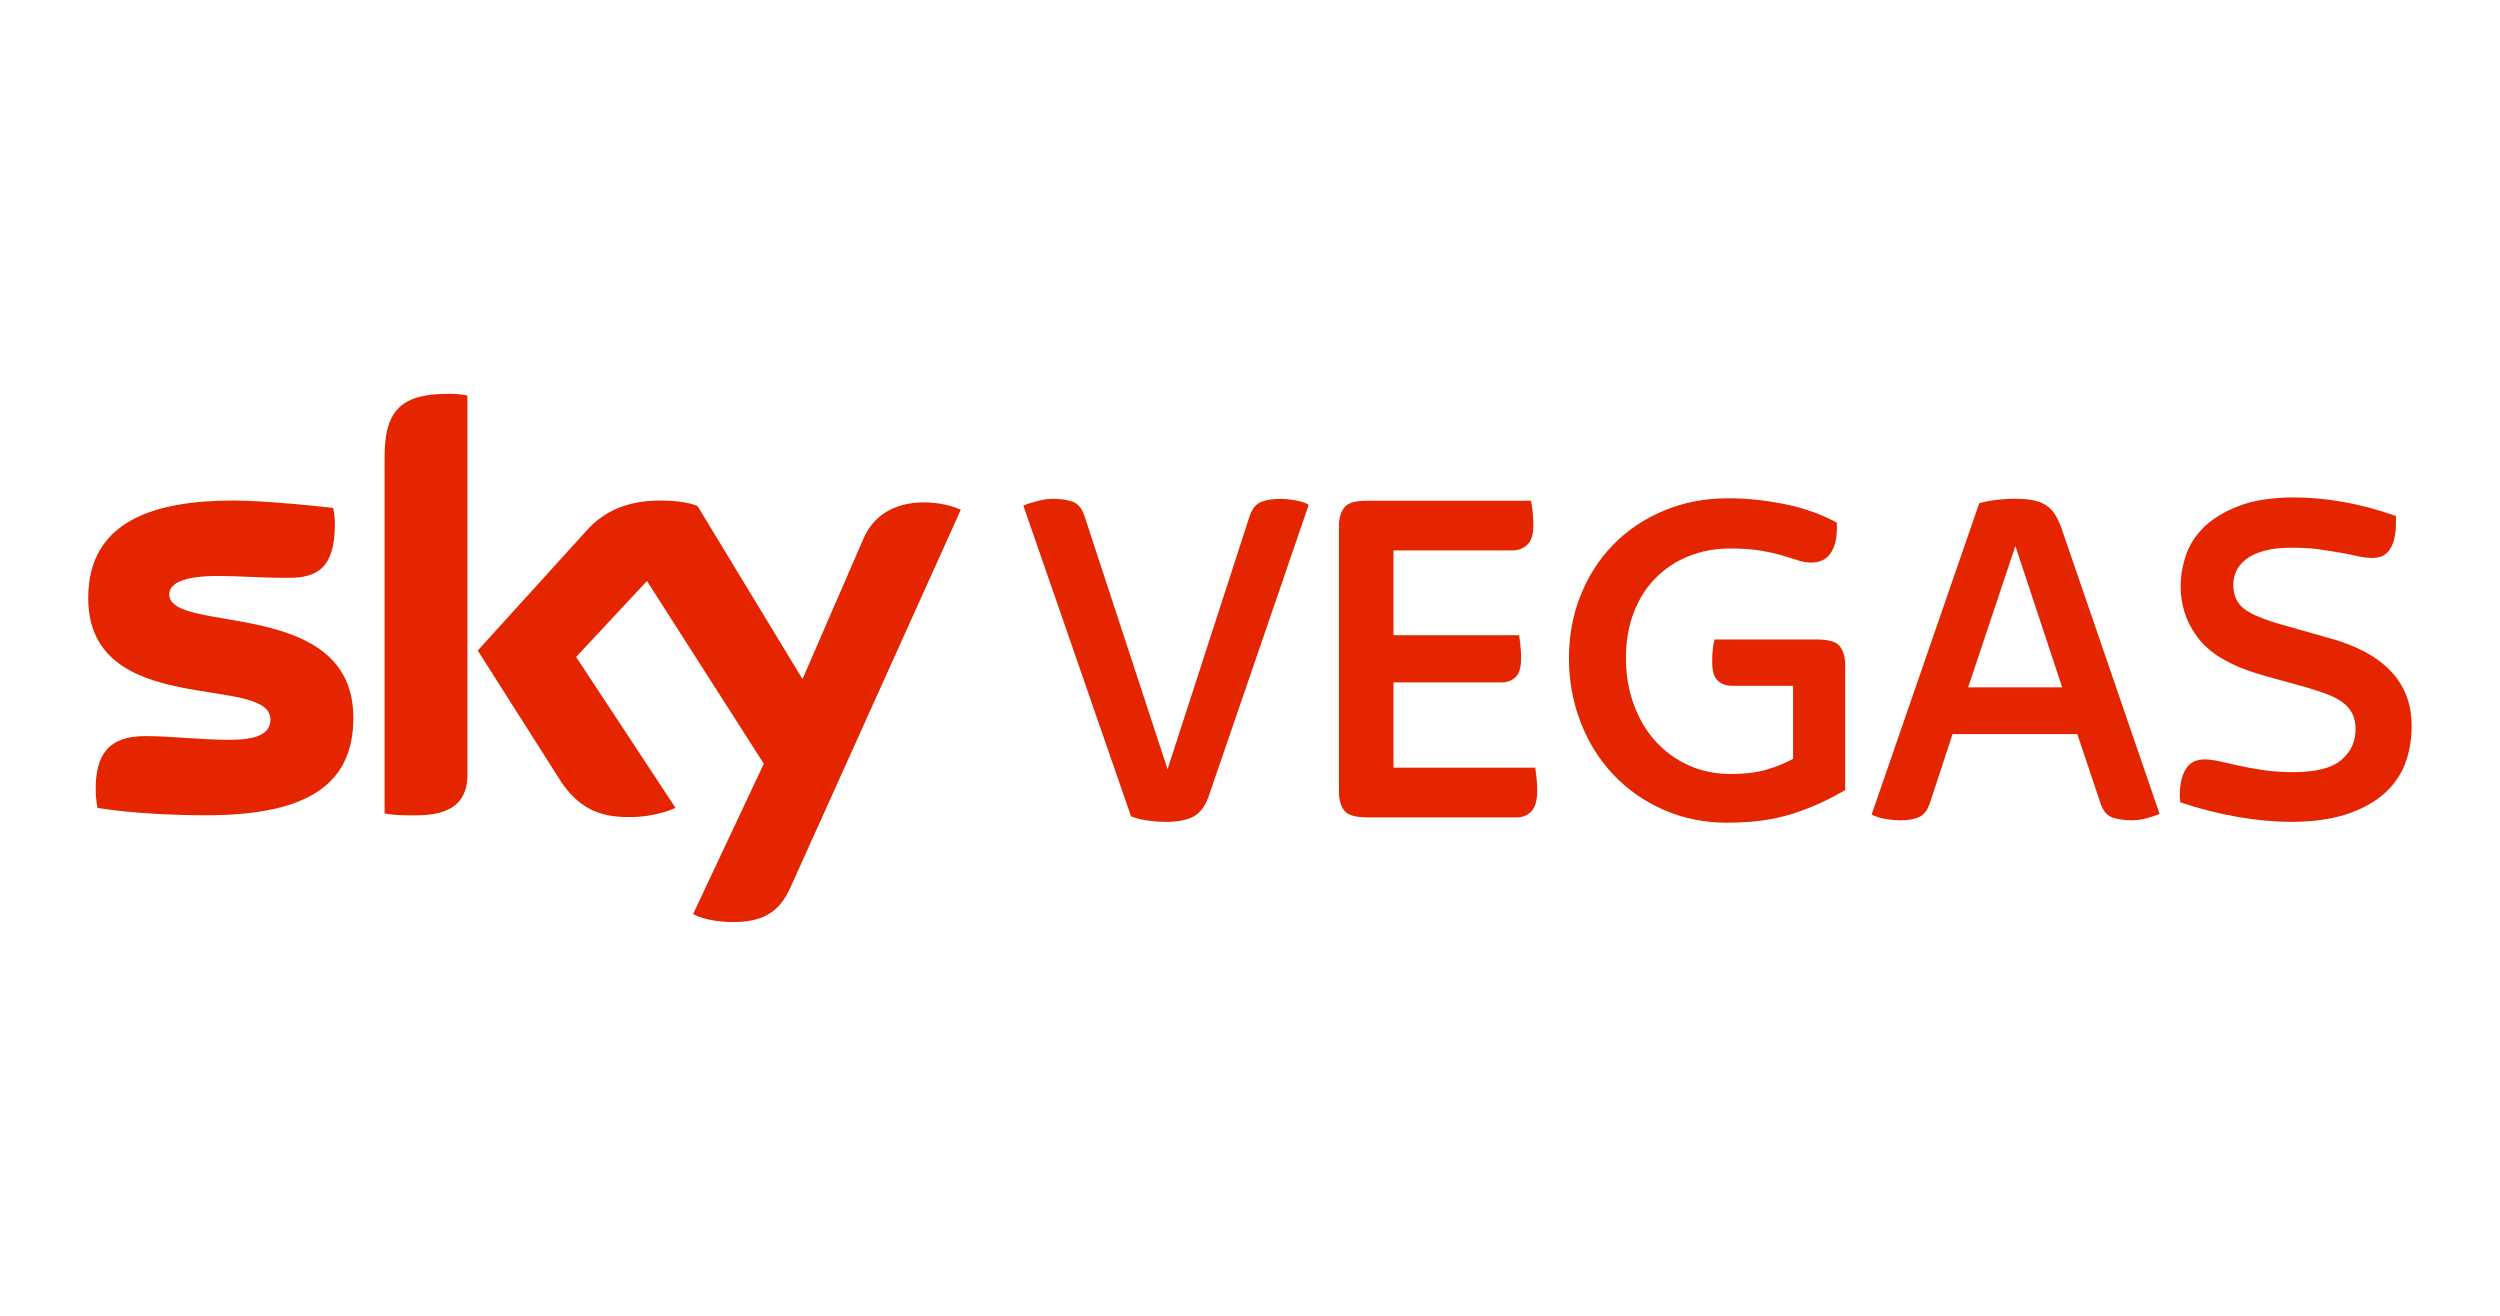
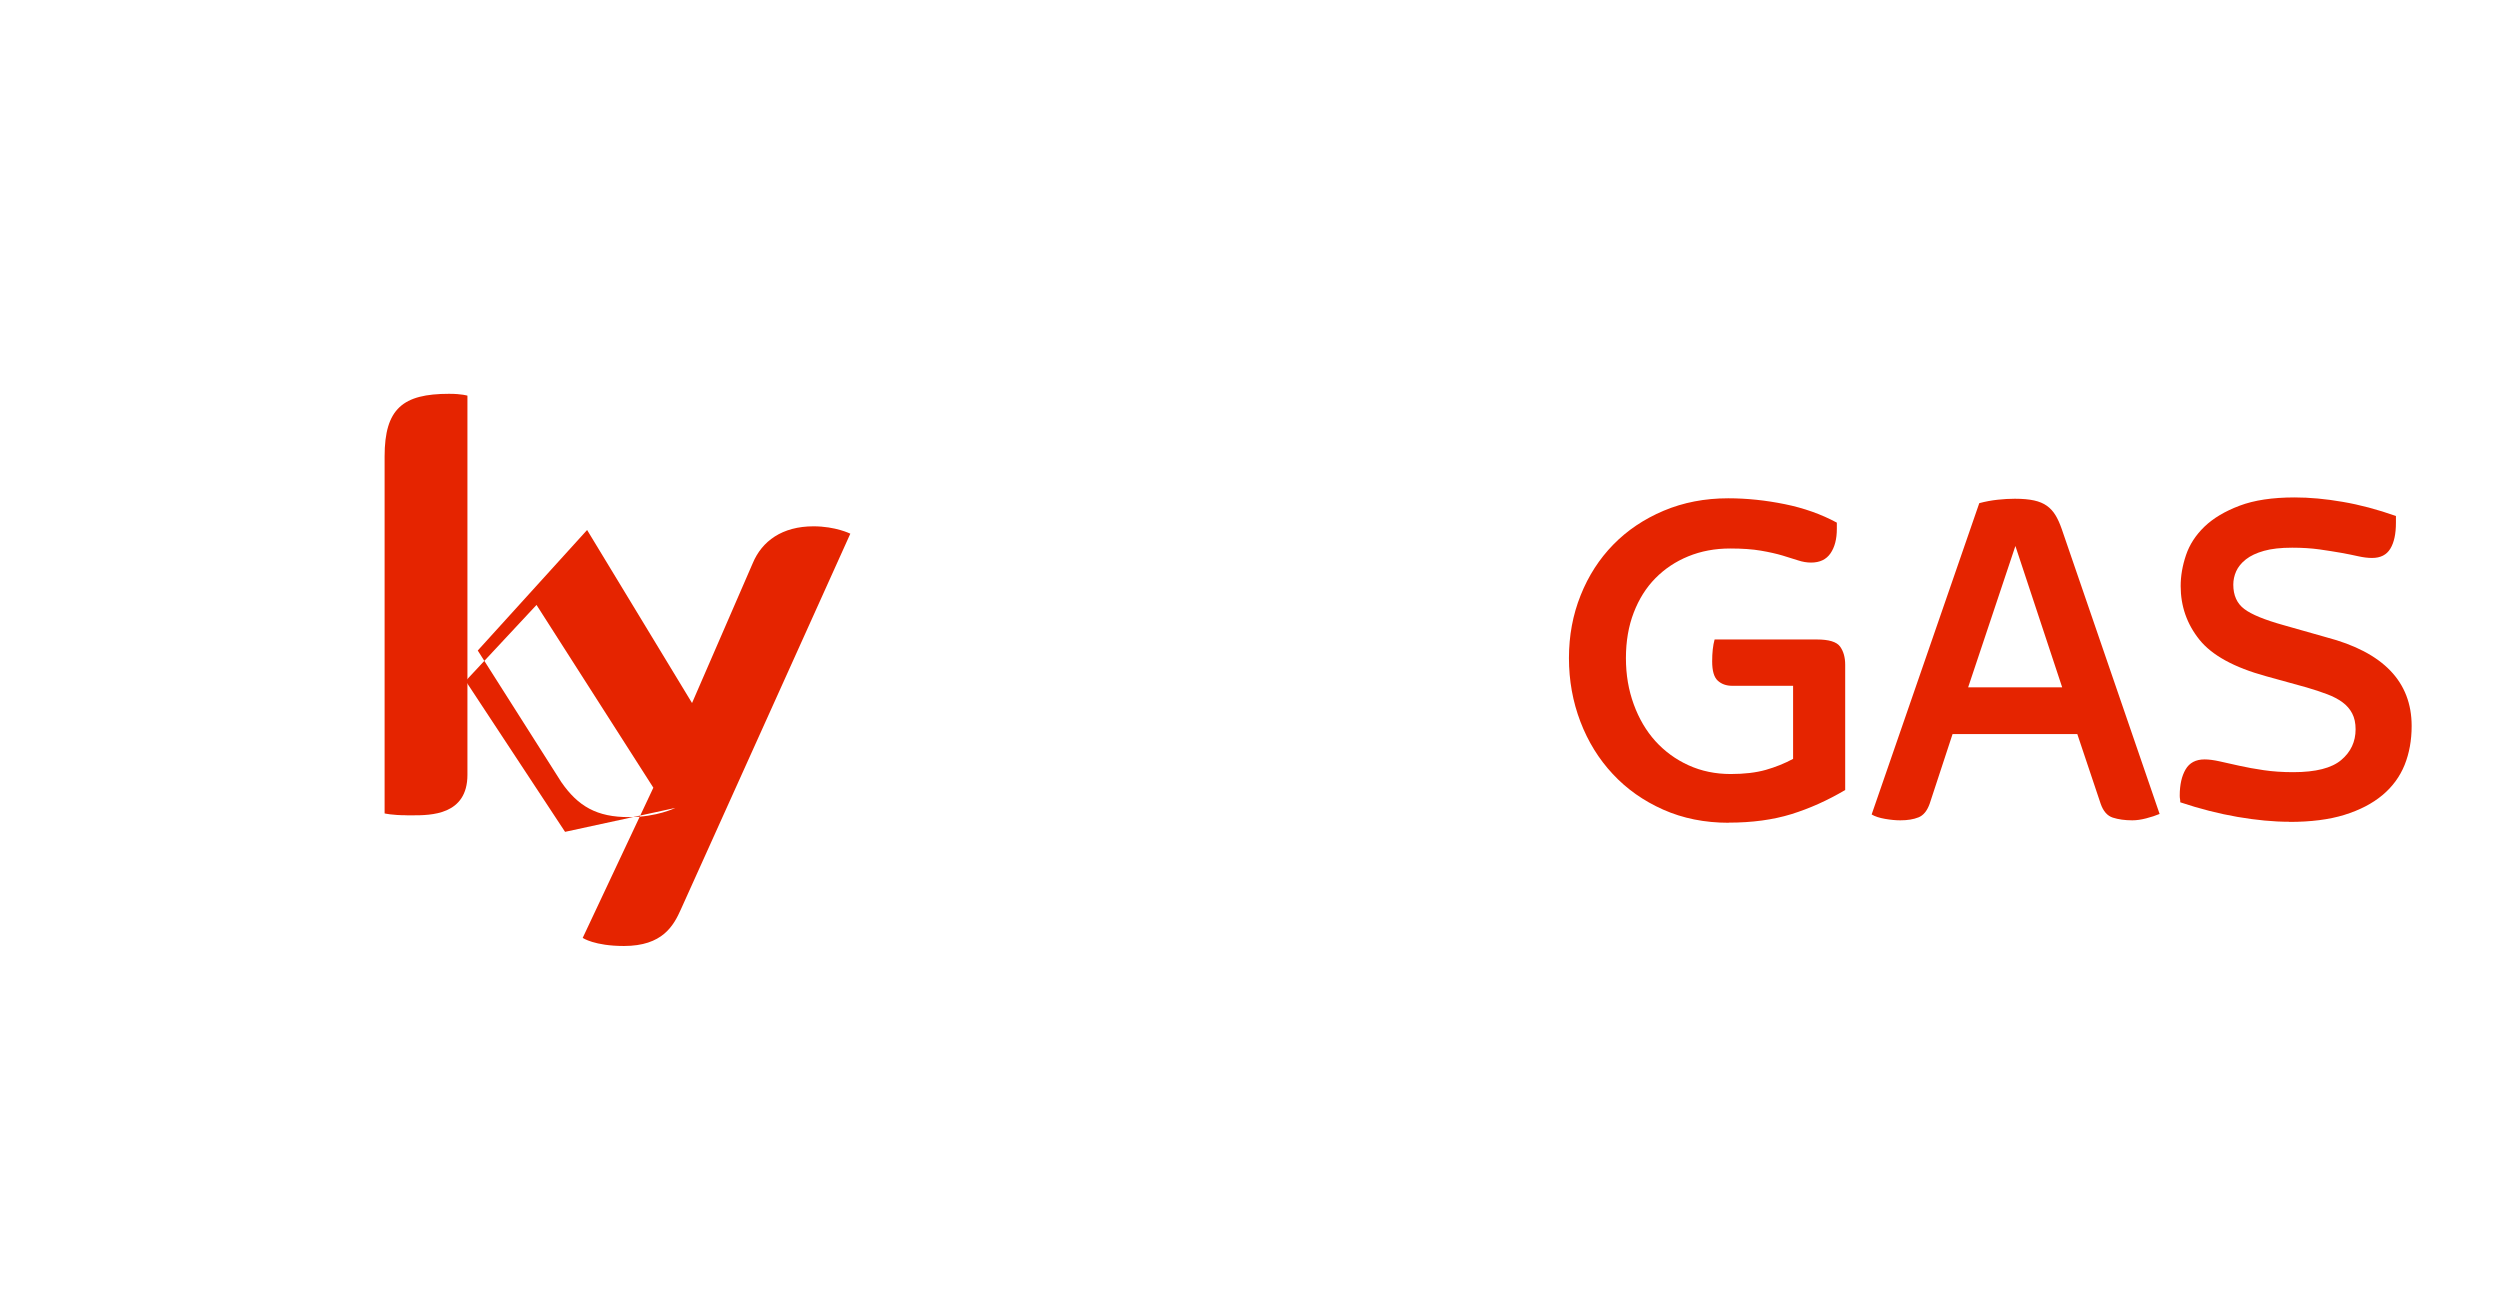
<svg xmlns="http://www.w3.org/2000/svg" id="Warstwa_1" data-name="Warstwa 1" width="380" height="200" viewBox="0 0 380 200">
  <defs>
    <style>
      .cls-1, .cls-2 {
        fill: #e52400;
      }

      .cls-2 {
        fill-rule: evenodd;
      }
    </style>
  </defs>
  <g id="layer1">
    <g id="g3082">
      <g id="g3397">
-         <path id="path3237" class="cls-2" d="M14.82,122.8s-.28-1.4-.28-2.8c0-5.32,1.96-8.11,7.55-8.11,4.2,0,8.11.56,12.87.56,3.92,0,6.15-.84,6.15-3.08,0-7-27.7,0-27.7-18.46,0-11.76,10.07-14.83,22.1-14.83,5.32,0,15.11,1.12,15.11,1.12,0,0,.28.84.28,2.52,0,6.71-2.8,8.11-6.99,8.11-5.04,0-6.99-.28-10.91-.28-2.52,0-7.27.28-7.27,2.8,0,6.15,27.98.28,27.98,18.74,0,9.79-6.43,14.83-22.38,14.83-10.35,0-16.51-1.12-16.51-1.12Z" />
        <path id="path3239" class="cls-2" d="M61.82,123.92c-2.24,0-3.36-.28-3.36-.28v-54.27c0-7.28,2.8-9.51,9.79-9.51,1.96,0,2.8.28,2.8.28v57.63c0,6.15-5.6,6.16-8.39,6.16h-.84s0,0,0,0Z" />
-         <path id="path3241" class="cls-2" d="M102.66,122.8s-2.8,1.4-6.99,1.4c-4.98.03-7.83-1.68-10.35-5.32l-12.7-20,16.62-18.32c2.8-3.08,6.43-4.48,11.19-4.48,3.92,0,5.6.84,5.6.84l15.95,26.3,9.23-21.26c1.4-3.36,4.48-5.6,9.23-5.6,3.36,0,5.6,1.12,5.6,1.12l-25.74,57.07c-1.12,2.52-2.8,5.6-8.67,5.6-4.48,0-6.27-1.23-6.27-1.23l10.74-22.83-17.76-27.78-10.77,11.55,15.11,22.94Z" />
+         <path id="path3241" class="cls-2" d="M102.66,122.8s-2.8,1.4-6.99,1.4c-4.98.03-7.83-1.68-10.35-5.32l-12.7-20,16.62-18.32l15.95,26.3,9.23-21.26c1.4-3.36,4.48-5.6,9.23-5.6,3.36,0,5.6,1.12,5.6,1.12l-25.74,57.07c-1.12,2.52-2.8,5.6-8.67,5.6-4.48,0-6.27-1.23-6.27-1.23l10.74-22.83-17.76-27.78-10.77,11.55,15.11,22.94Z" />
      </g>
      <g id="flowRoot3122">
-         <path id="path3133" class="cls-1" d="M177.03,124.91c-.84,0-1.7-.06-2.59-.19-.89-.12-1.73-.33-2.52-.63l-16.37-47.24c.59-.25,1.32-.48,2.19-.7.86-.22,1.62-.33,2.26-.33,1.14,0,2.12.14,2.96.41.84.27,1.46.97,1.85,2.11l12.66,38.58,12.51-38.58c.4-1.09.99-1.78,1.78-2.07.79-.3,1.73-.44,2.81-.44.69,0,1.47.07,2.33.22.86.15,1.54.37,2.03.67l-15.25,44.43c-.54,1.48-1.32,2.48-2.33,3-1.01.52-2.46.78-4.33.78h0Z" />
-         <path id="path3135" class="cls-1" d="M207.82,124.24c-1.83,0-3-.36-3.52-1.07-.52-.72-.78-1.64-.78-2.78v-40.43c0-1.14.26-2.06.78-2.78.52-.72,1.69-1.07,3.52-1.07h24.88c.1.39.19.94.26,1.63.07.69.11,1.38.11,2.07,0,1.43-.31,2.43-.93,3-.62.57-1.37.85-2.26.85h-18.07v12.89h19.1c.05.39.11.9.19,1.52.07.62.11,1.27.11,1.96,0,1.38-.28,2.34-.85,2.89-.57.54-1.27.81-2.11.81h-16.44v12.96h21.55c.05.39.11.9.19,1.52.07.62.11,1.27.11,1.96,0,1.48-.3,2.53-.89,3.15-.59.62-1.33.93-2.22.93h-22.73Z" />
        <path id="path3137" class="cls-1" d="M262.76,125.06c-3.65,0-6.97-.67-9.96-2-2.99-1.33-5.54-3.13-7.66-5.41-2.12-2.27-3.76-4.92-4.92-7.96-1.16-3.04-1.74-6.26-1.74-9.66s.59-6.59,1.78-9.55c1.18-2.96,2.84-5.53,4.96-7.7,2.12-2.17,4.68-3.89,7.66-5.15,2.99-1.26,6.26-1.89,9.81-1.89,2.81,0,5.68.3,8.59.89,2.91.59,5.55,1.53,7.92,2.81v.96c0,1.53-.32,2.76-.96,3.7-.64.94-1.63,1.41-2.96,1.41-.64,0-1.3-.11-1.96-.33-.67-.22-1.46-.47-2.37-.74-.91-.27-2.01-.52-3.29-.74-1.28-.22-2.84-.33-4.67-.33-2.32,0-4.44.4-6.37,1.19-1.93.79-3.59,1.9-5,3.33-1.41,1.43-2.5,3.17-3.29,5.22-.79,2.05-1.19,4.36-1.19,6.92s.4,4.86,1.19,7.03c.79,2.17,1.89,4.04,3.29,5.59,1.41,1.55,3.08,2.78,5.04,3.67,1.95.89,4.09,1.33,6.41,1.33,2.07,0,3.85-.21,5.33-.63s2.86-.98,4.15-1.67v-11.11h-9.26c-.89,0-1.62-.26-2.19-.78-.57-.52-.85-1.49-.85-2.93,0-1.33.12-2.44.37-3.33h15.55c1.83,0,3,.36,3.52,1.07.52.72.78,1.64.78,2.78v19.03c-2.67,1.58-5.39,2.8-8.18,3.67-2.79.86-5.96,1.29-9.52,1.29h0Z" />
        <path id="path3139" class="cls-1" d="M288.86,124.69c-.69,0-1.47-.07-2.33-.22-.86-.15-1.54-.37-2.04-.67l16.36-47.32c.94-.25,1.86-.42,2.78-.52.91-.1,1.79-.15,2.63-.15,1.19,0,2.16.09,2.93.26.77.17,1.41.44,1.93.81.52.37.95.84,1.3,1.41.35.57.67,1.27.96,2.11l14.88,43.32c-.59.25-1.27.47-2.04.67s-1.47.3-2.11.3c-1.13,0-2.12-.14-2.96-.41-.84-.27-1.46-.98-1.85-2.11l-3.55-10.59h-18.96l-3.48,10.59c-.39,1.09-.96,1.78-1.7,2.07-.74.3-1.65.45-2.74.45h0ZM299.16,104.47h14.29l-7.11-21.48-7.18,21.48Z" />
        <path id="path3141" class="cls-1" d="M347.99,124.91c-2.42,0-5.05-.25-7.89-.74s-5.74-1.23-8.7-2.22c0-.2-.01-.37-.04-.52s-.04-.32-.04-.52c0-1.63.3-2.95.89-3.96.59-1.01,1.55-1.52,2.89-1.52.64,0,1.41.1,2.3.3s1.89.42,3,.67c1.11.25,2.34.47,3.7.67s2.85.3,4.48.3c3.41,0,5.84-.62,7.29-1.85,1.46-1.23,2.18-2.79,2.18-4.67,0-.94-.17-1.74-.52-2.41-.35-.67-.84-1.23-1.48-1.7-.64-.47-1.42-.88-2.33-1.22-.91-.35-1.96-.69-3.15-1.04l-6.15-1.7c-4.84-1.33-8.21-3.18-10.11-5.55-1.9-2.37-2.85-5.09-2.85-8.15,0-1.53.27-3.1.81-4.7.54-1.6,1.48-3.05,2.81-4.33,1.33-1.28,3.11-2.34,5.33-3.18,2.22-.84,5.01-1.26,8.37-1.26,2.27,0,4.7.22,7.29.67,2.59.44,5.3,1.16,8.11,2.15v1.04c0,1.68-.28,2.99-.85,3.93-.57.94-1.49,1.41-2.78,1.41-.64,0-1.35-.09-2.11-.26-.77-.17-1.63-.35-2.59-.52-.96-.17-2.06-.34-3.29-.52-1.23-.17-2.62-.26-4.15-.26-1.73,0-3.16.16-4.29.48-1.14.32-2.05.75-2.74,1.29-.69.54-1.18,1.15-1.48,1.81-.3.67-.44,1.35-.44,2.04,0,1.63.56,2.86,1.67,3.7,1.11.84,3.1,1.65,5.96,2.45l6.52,1.85c8.64,2.27,12.96,6.76,12.96,13.48,0,2.17-.36,4.15-1.07,5.92-.72,1.78-1.84,3.31-3.37,4.59-1.53,1.28-3.46,2.28-5.78,3-2.32.72-5.11,1.07-8.37,1.07h0Z" />
      </g>
    </g>
  </g>
</svg>